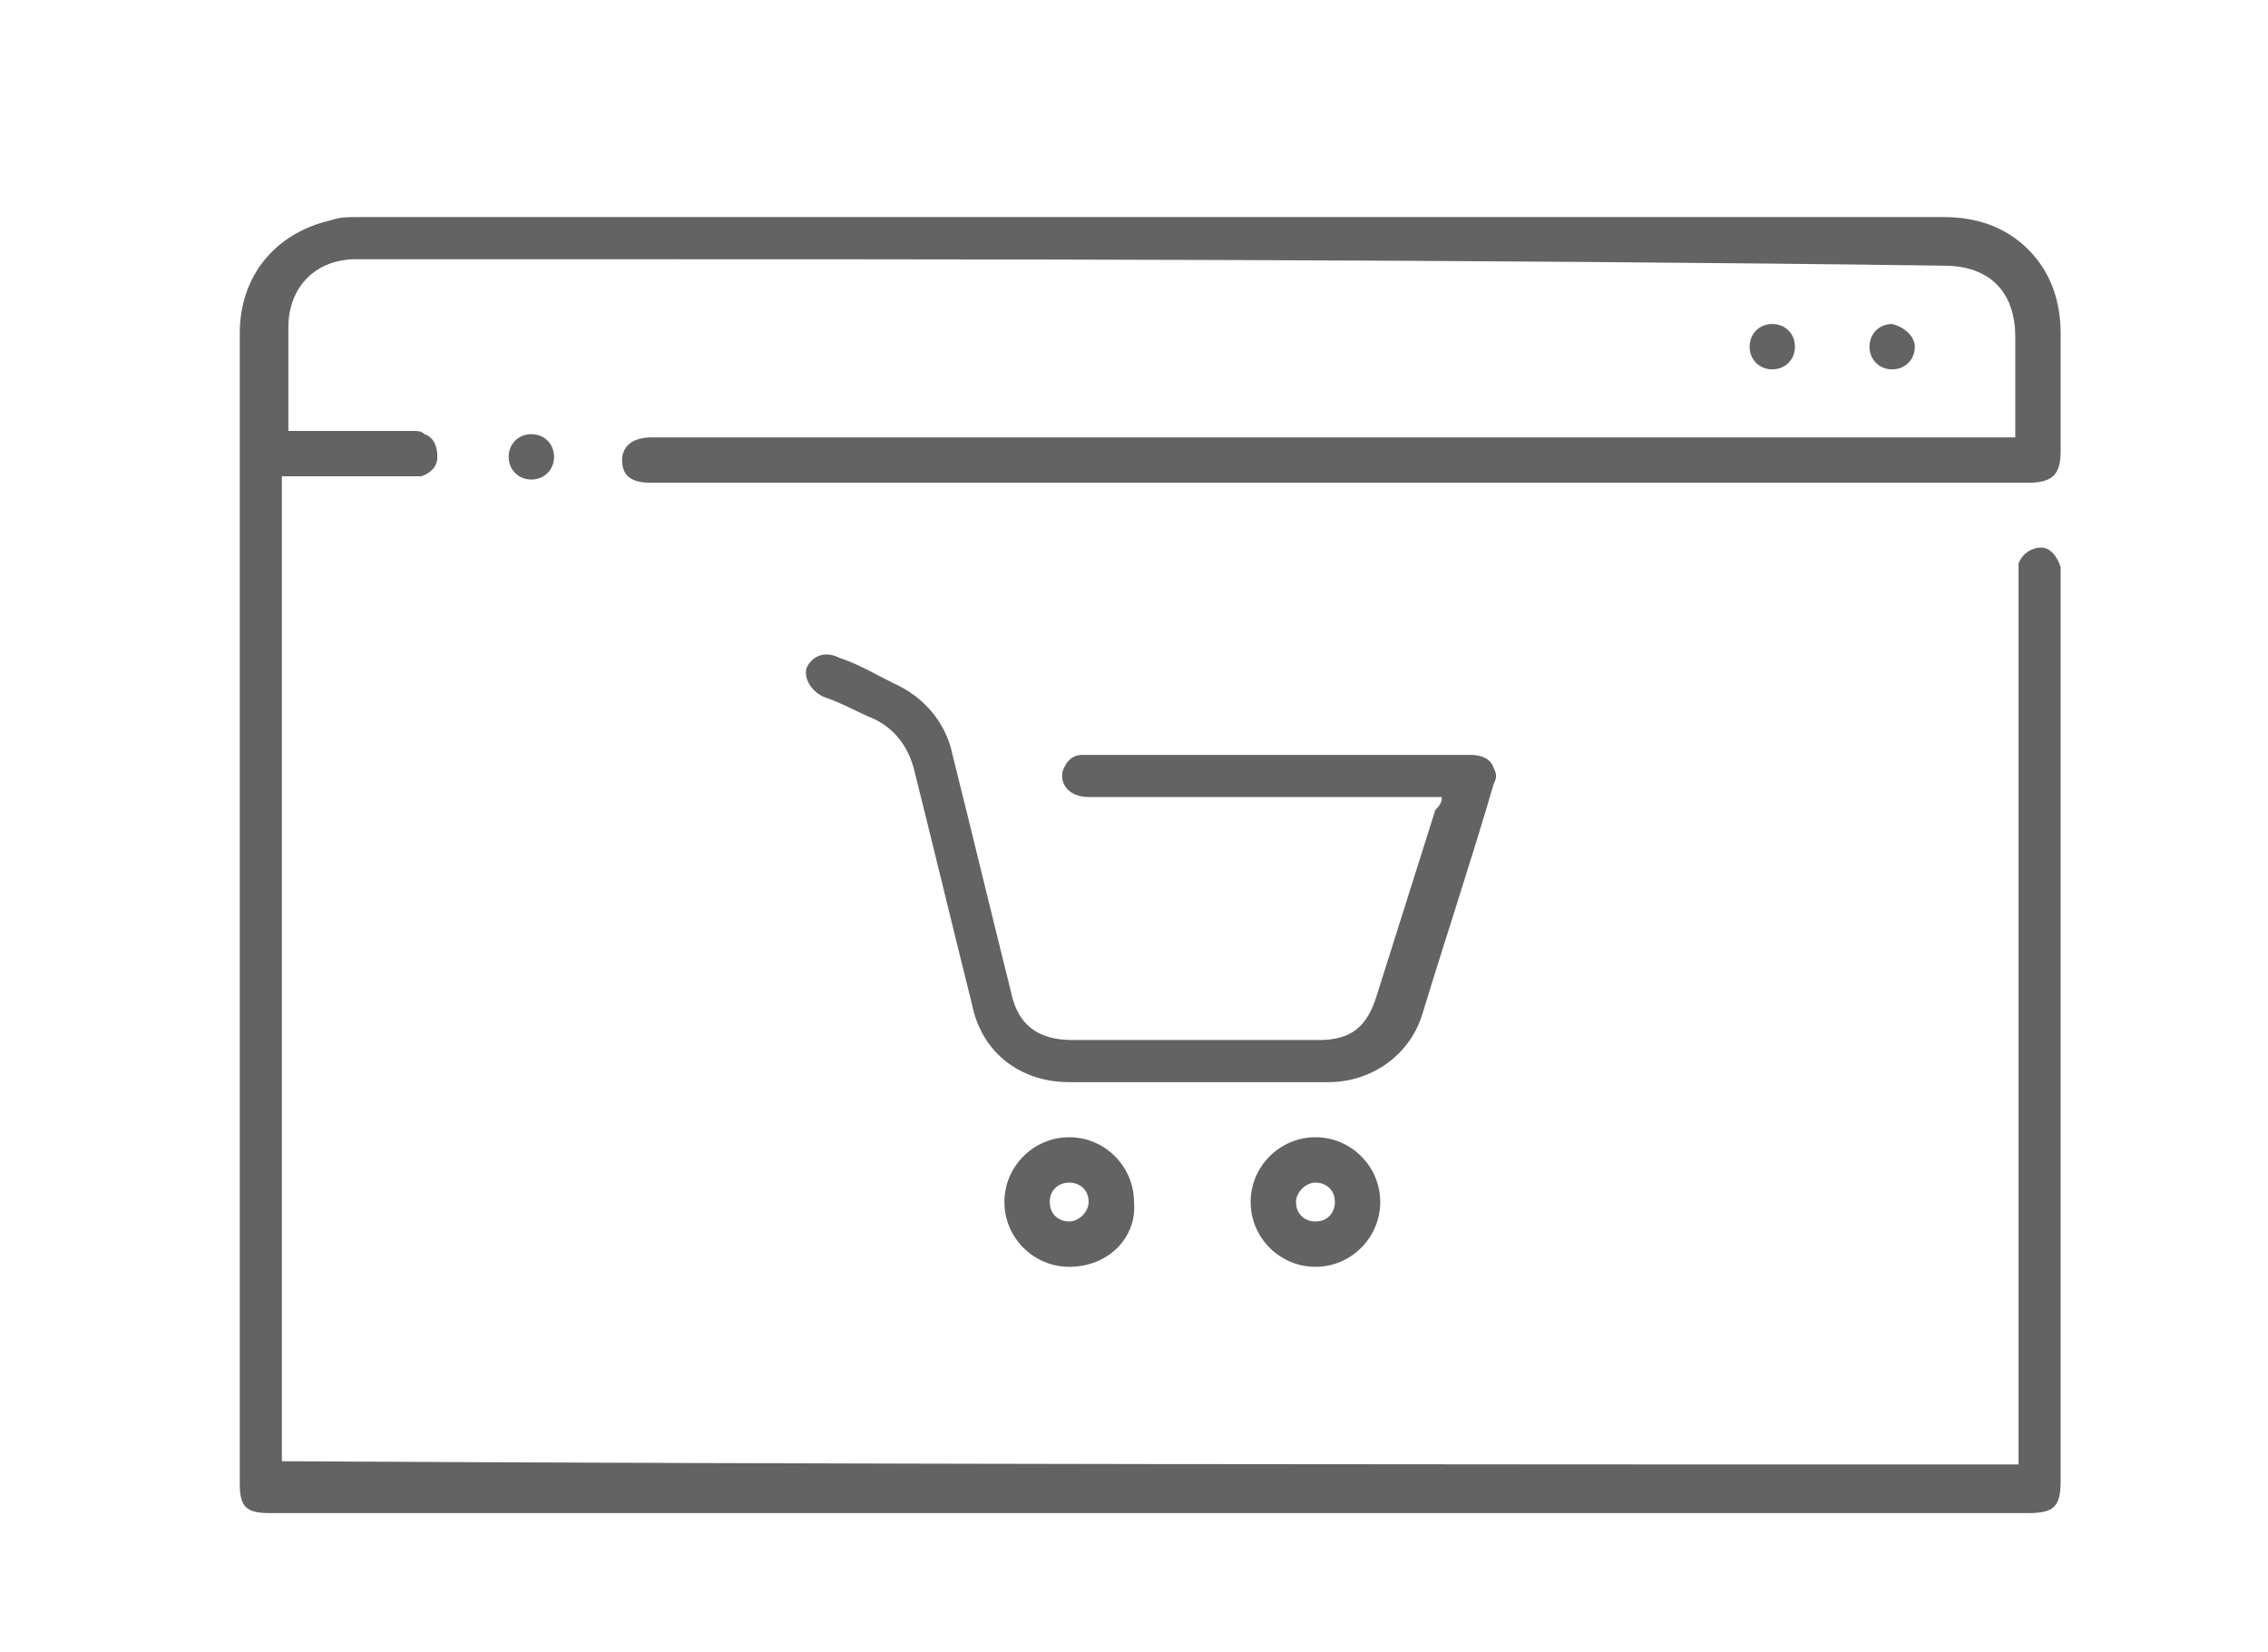
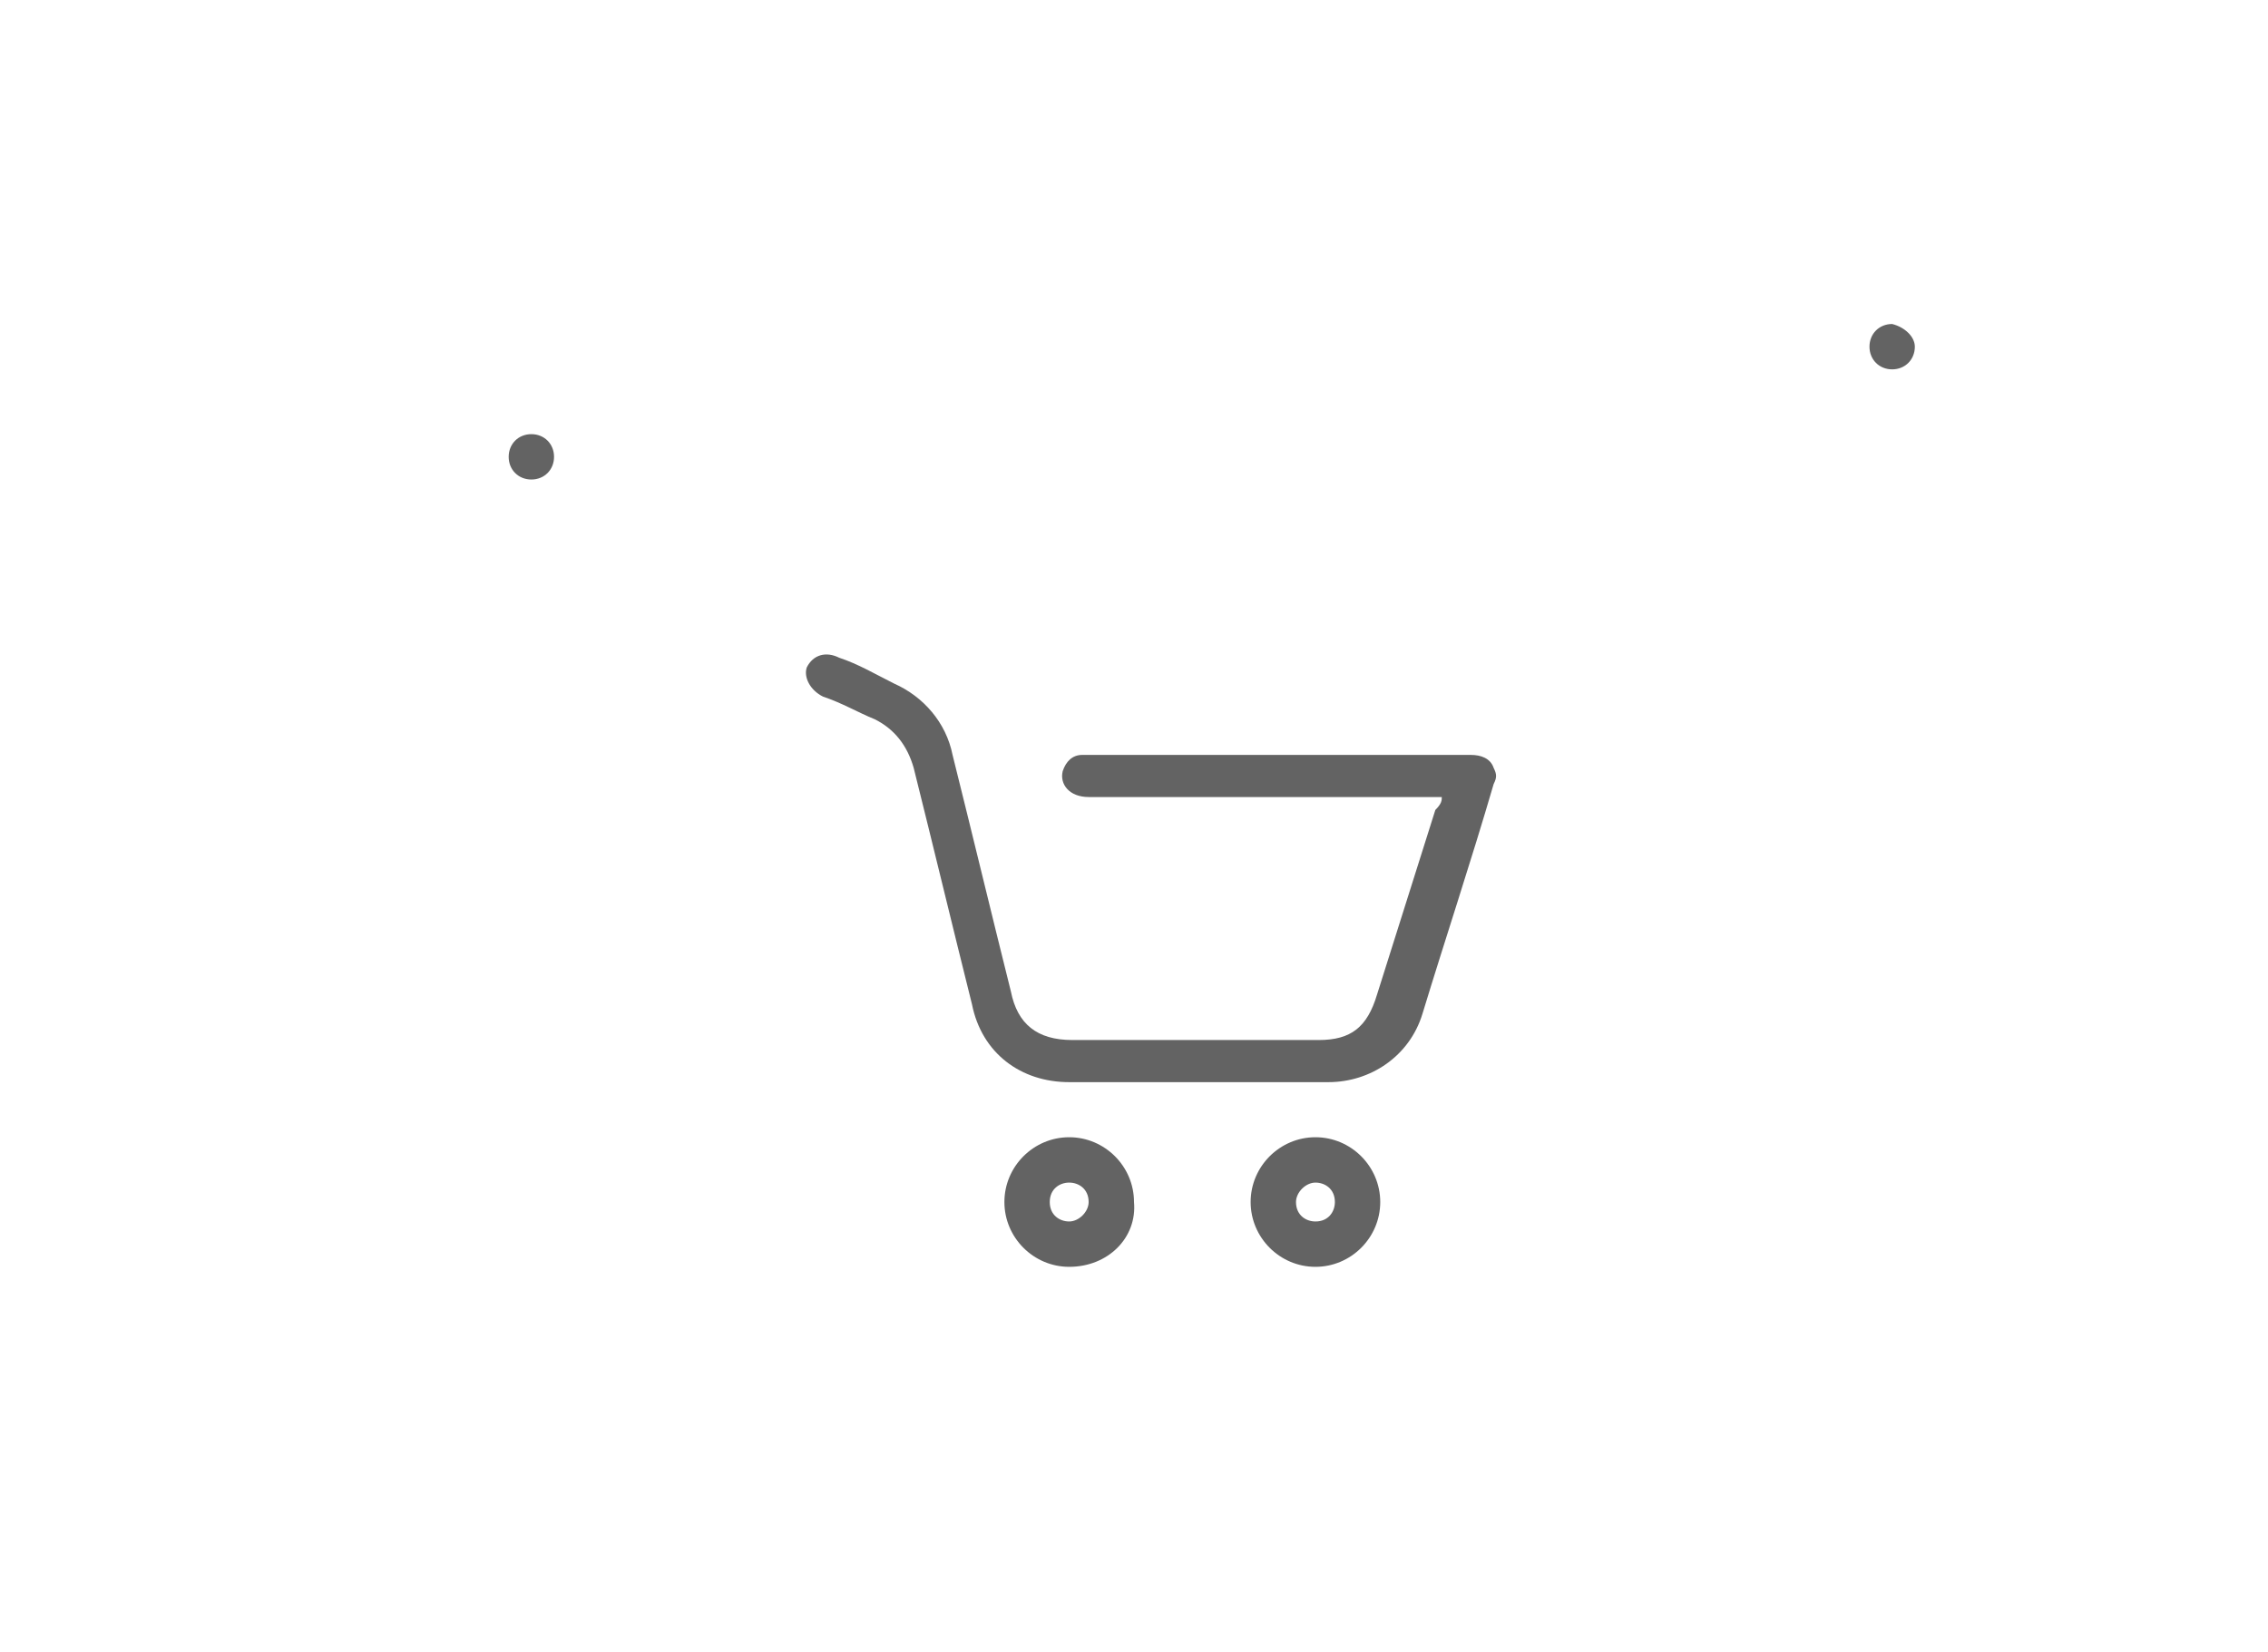
<svg xmlns="http://www.w3.org/2000/svg" version="1.1" id="Capa_1" x="0px" y="0px" viewBox="0 0 70 51" style="enable-background:new 0 0 70 51;" xml:space="preserve">
  <style type="text/css">
	.st0{fill:#636363;}
</style>
-   <path class="st0" d="M62.3,45.2c0-1.4,0-2.8,0-4.2c0-7.7,0-15.5,0-23.2c0-0.1,0-0.3,0-0.4c0.1-0.3,0.4-0.5,0.7-0.5  c0.3,0,0.5,0.3,0.6,0.6c0,0.1,0,0.2,0,0.3c0,9.3,0,18.6,0,27.9c0,0.8-0.2,1-1,1c-18.1,0-36.2,0-54.3,0c-0.7,0-0.9-0.2-0.9-0.9  c0-11.8,0-23.6,0-35.5c0-1.8,1.1-3.1,2.8-3.5c0.3-0.1,0.5-0.1,0.8-0.1c16.3,0,32.7,0,49,0c1,0,1.9,0.3,2.6,1c0.7,0.7,1,1.6,1,2.6  c0,1.2,0,2.4,0,3.6c0,0.7-0.2,1-1,1c-12,0-24,0-36,0c-2.2,0-4.3,0-6.5,0c-0.6,0-0.9-0.2-0.9-0.7c0-0.4,0.3-0.7,0.9-0.7  c13.9,0,27.8,0,41.7,0c0.1,0,0.2,0,0.4,0c0-0.1,0-0.2,0-0.3c0-0.9,0-1.9,0-2.8c0-1.4-0.8-2.2-2.2-2.2C45.2,8,30.3,8,15.5,8  c-1.5,0-3,0-4.5,0c-1.3,0-2.1,0.9-2.1,2.1c0,1,0,2.1,0,3.1c0,0,0,0,0,0.1c0.1,0,0.2,0,0.3,0c1.2,0,2.3,0,3.5,0c0.2,0,0.3,0,0.4,0.1  c0.3,0.1,0.4,0.4,0.4,0.7c0,0.3-0.2,0.5-0.5,0.6c-0.1,0-0.3,0-0.5,0c-1.2,0-2.5,0-3.8,0c0,10.1,0,20.3,0,30.4  C26.6,45.2,44.4,45.2,62.3,45.2z" />
  <path class="st0" d="M44.5,24.6c-0.1,0-0.3,0-0.4,0c-3.5,0-7,0-10.5,0c-0.6,0-0.9-0.4-0.8-0.8c0.1-0.3,0.3-0.5,0.6-0.5  c0,0,0.1,0,0.1,0c4,0,7.9,0,11.9,0c0.3,0,0.6,0.1,0.7,0.4c0.1,0.2,0.1,0.3,0,0.5c-0.7,2.4-1.5,4.8-2.2,7.1c-0.4,1.3-1.6,2.1-2.9,2.1  c-2.7,0-5.3,0-8,0c-1.5,0-2.7-0.9-3-2.4c-0.6-2.4-1.2-4.9-1.8-7.3c-0.2-0.7-0.6-1.2-1.2-1.5c-0.5-0.2-1-0.5-1.6-0.7  c-0.4-0.2-0.6-0.6-0.5-0.9c0.2-0.4,0.6-0.5,1-0.3c0.6,0.2,1.1,0.5,1.7,0.8c0.9,0.4,1.6,1.2,1.8,2.2c0.6,2.4,1.2,4.9,1.8,7.3  c0.2,1,0.8,1.5,1.9,1.5c2.5,0,5.1,0,7.6,0c1,0,1.5-0.4,1.8-1.4c0.6-1.9,1.2-3.8,1.8-5.7C44.5,24.8,44.5,24.7,44.5,24.6z" />
  <path class="st0" d="M40.6,39.1c-1.1,0-2-0.9-2-2c0-1.1,0.9-2,2-2c1.1,0,2,0.9,2,2C42.6,38.2,41.7,39.1,40.6,39.1z M41.2,37.1  c0-0.4-0.3-0.6-0.6-0.6c-0.3,0-0.6,0.3-0.6,0.6c0,0.4,0.3,0.6,0.6,0.6C41,37.7,41.2,37.4,41.2,37.1z" />
  <path class="st0" d="M33,39.1c-1.1,0-2-0.9-2-2c0-1.1,0.9-2,2-2c1.1,0,2,0.9,2,2C35.1,38.2,34.2,39.1,33,39.1z M32.4,37.1  c0,0.4,0.3,0.6,0.6,0.6c0.3,0,0.6-0.3,0.6-0.6c0-0.4-0.3-0.6-0.6-0.6C32.7,36.5,32.4,36.7,32.4,37.1z" />
  <path class="st0" d="M17.1,14.1c0,0.4-0.3,0.7-0.7,0.7c-0.4,0-0.7-0.3-0.7-0.7c0-0.4,0.3-0.7,0.7-0.7C16.8,13.4,17.1,13.7,17.1,14.1  z" />
-   <path class="st0" d="M54.7,11.4c-0.4,0-0.7-0.3-0.7-0.7c0-0.4,0.3-0.7,0.7-0.7c0.4,0,0.7,0.3,0.7,0.7C55.4,11.1,55.1,11.4,54.7,11.4  z" />
  <path class="st0" d="M59.1,10.7c0,0.4-0.3,0.7-0.7,0.7c-0.4,0-0.7-0.3-0.7-0.7c0-0.4,0.3-0.7,0.7-0.7C58.8,10.1,59.1,10.4,59.1,10.7  z" />
</svg>